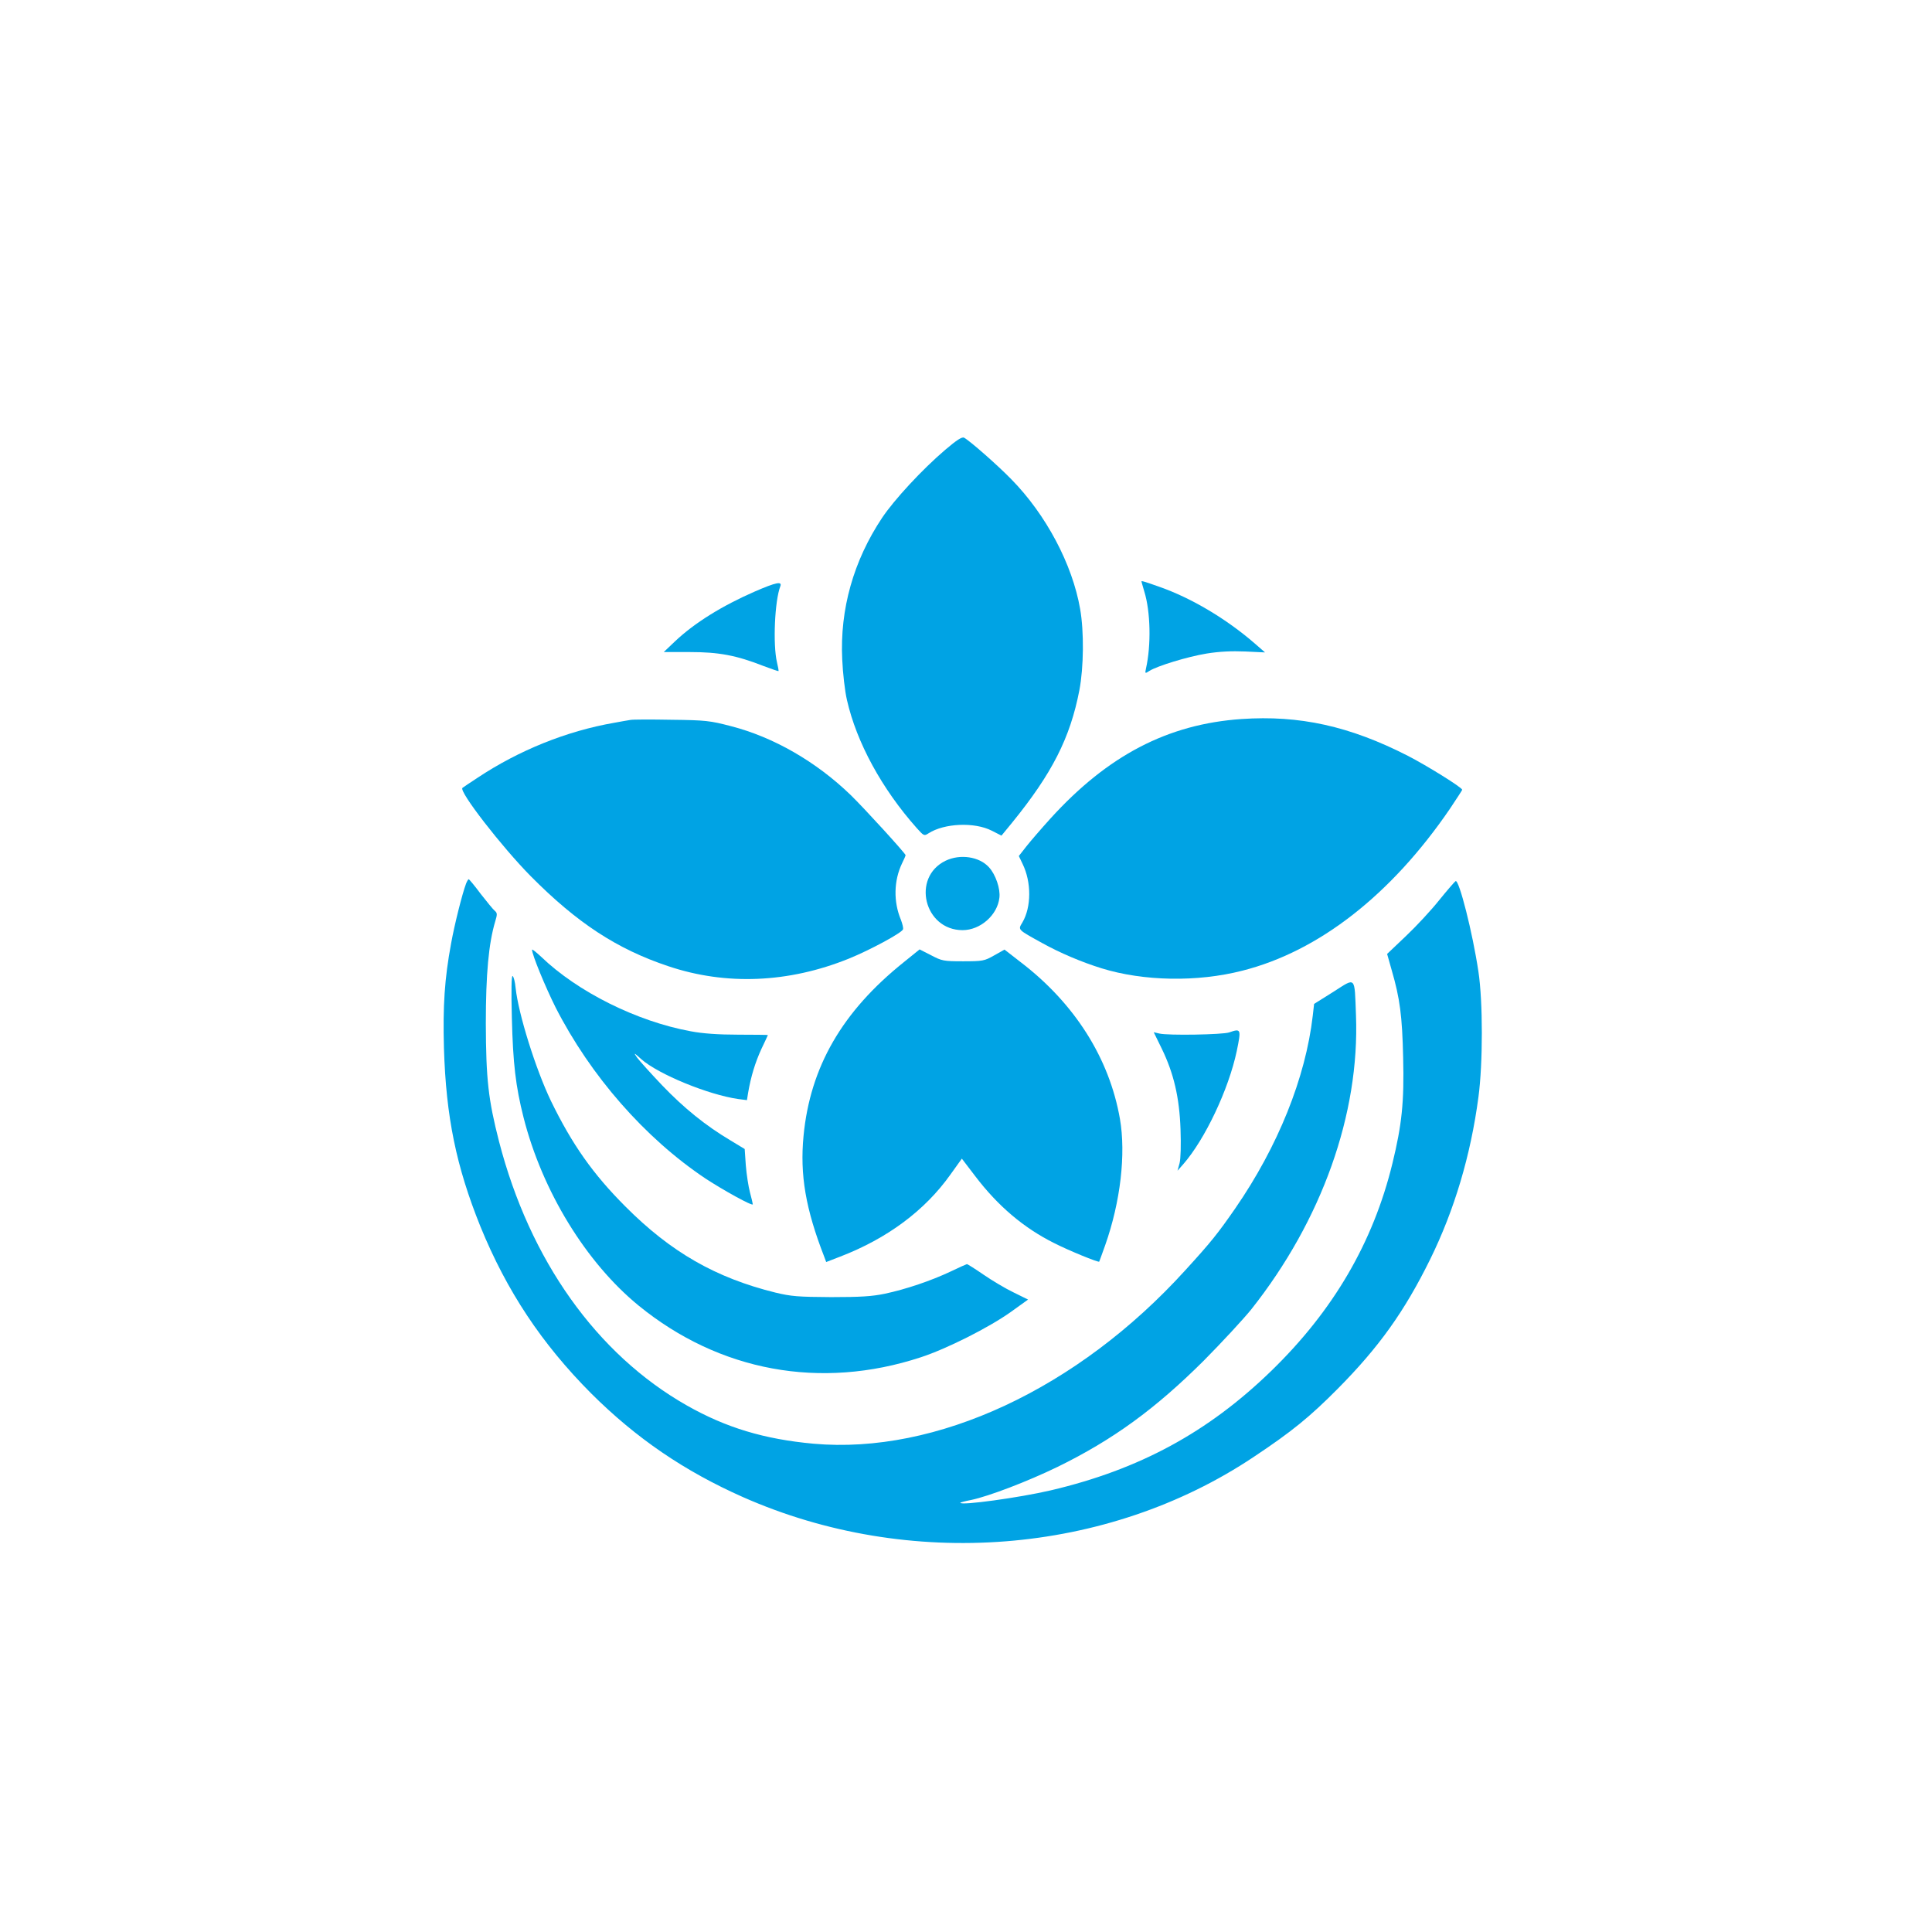
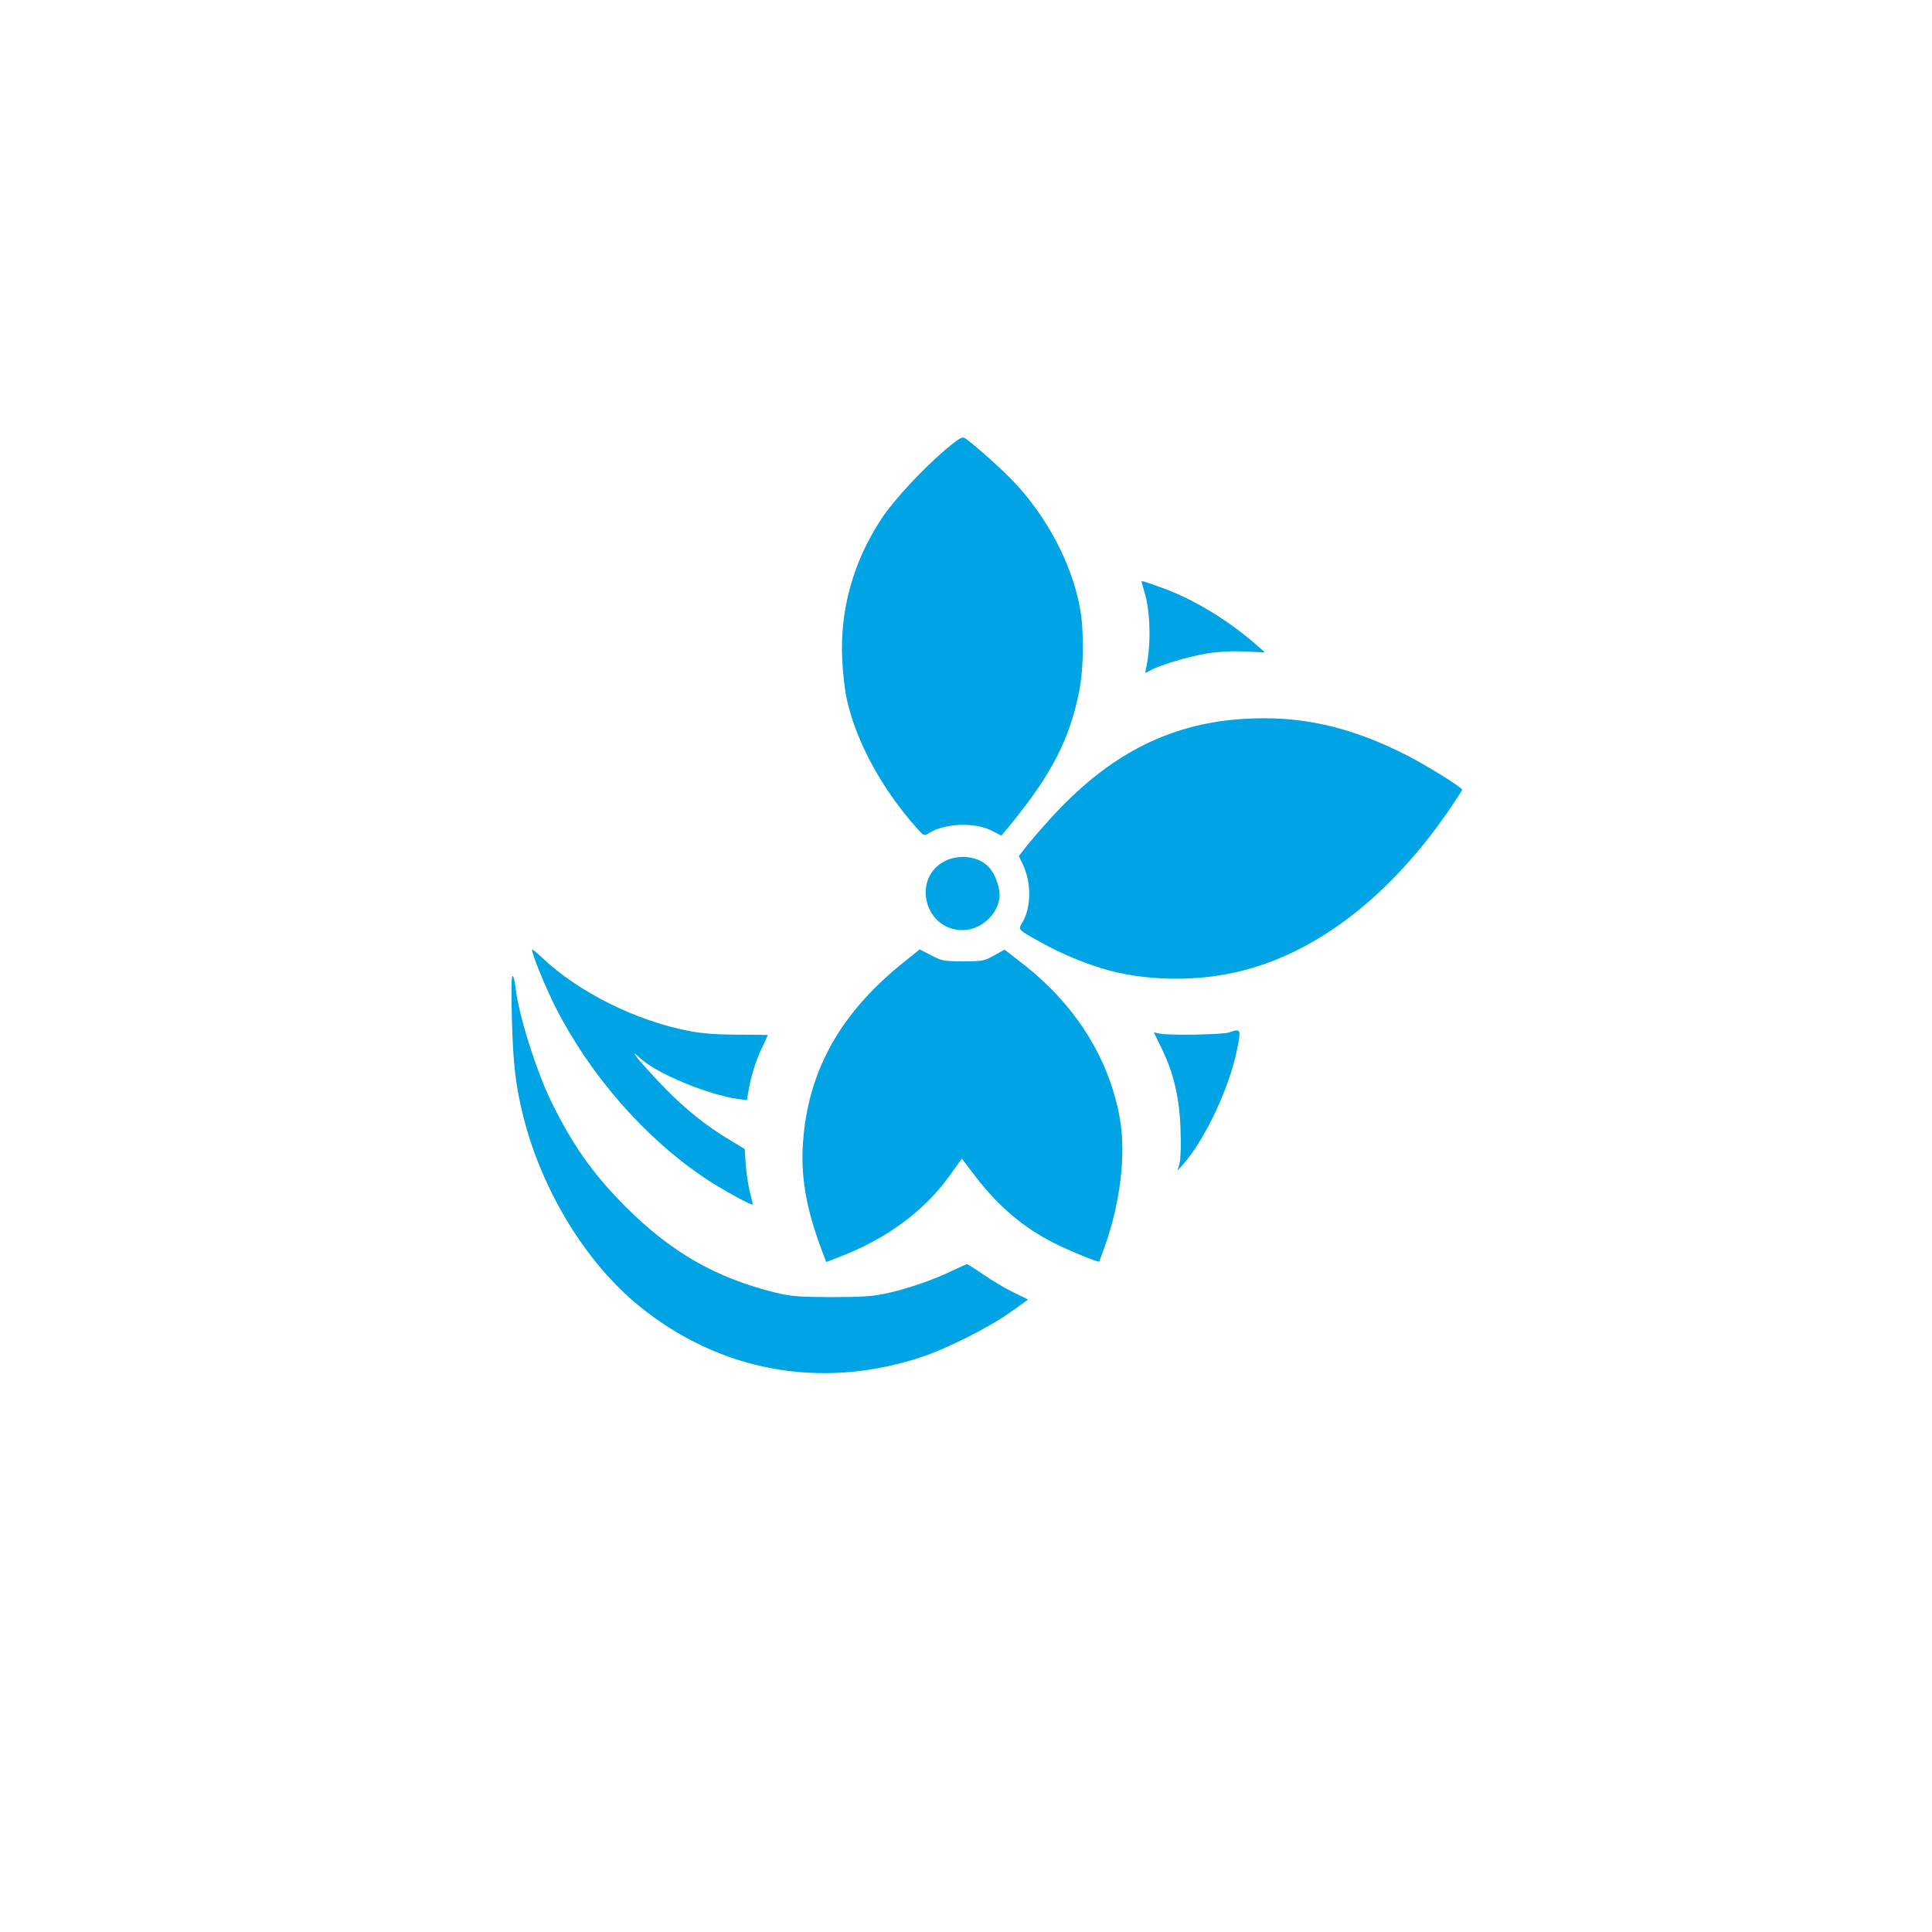
<svg xmlns="http://www.w3.org/2000/svg" version="1.0" width="1024pt" height="1024pt" viewBox="0 0 1024 1024" preserveAspectRatio="xMidYMid meet">
  <g transform="translate(0,1024) scale(0.1,-0.1)" fill="#00a3e4" stroke="none">
    <path d="M5010 7856 c-122 -104 -271 -265 -335 -361 -151 -227 -224 -484 -211 -750 3 -71 14 -168 25 -215 51 -225 185 -471 370 -679 37 -41 39 -43 62 -28 84 54 244 61 336 14 l51 -26 55 67 c213 262 309 450 358 704 23 121 25 310 4 430 -41 237 -181 501 -365 688 -73 75 -220 204 -250 220 -11 6 -39 -12 -100 -64z" />
    <path d="M6050 7158 c0 -2 7 -25 15 -53 33 -106 37 -284 9 -408 -6 -28 -5 -28 18 -13 41 26 200 75 303 92 68 11 133 14 205 11 l105 -5 -54 47 c-151 131 -336 241 -504 300 -87 31 -97 33 -97 29z" />
-     <path d="M4001 7105 c-174 -76 -319 -166 -422 -263 l-61 -58 138 0 c153 0 246 -17 391 -74 42 -16 78 -28 79 -27 2 1 -2 23 -8 47 -22 94 -12 326 18 403 10 27 -22 21 -135 -28z" />
    <path d="M6580 6429 c-391 -27 -709 -193 -1013 -528 -48 -53 -105 -119 -127 -147 l-40 -51 20 -42 c47 -96 47 -228 -1 -310 -24 -40 -28 -36 106 -110 94 -52 207 -100 313 -133 223 -69 508 -74 746 -13 405 102 789 402 1100 857 36 54 66 100 66 102 0 12 -187 128 -288 180 -309 158 -575 216 -882 195z" />
-     <path d="M3340 6424 c-14 -2 -52 -9 -85 -15 -253 -44 -505 -146 -725 -292 -41 -27 -77 -51 -79 -53 -20 -18 209 -313 362 -468 245 -247 456 -386 729 -477 306 -103 638 -89 957 40 111 45 280 136 287 155 3 7 -3 29 -11 51 -40 95 -38 207 6 299 11 22 19 41 19 43 0 9 -220 250 -291 319 -183 177 -409 307 -634 365 -111 29 -135 32 -315 34 -107 2 -206 2 -220 -1z" />
    <path d="M5012 5678 c-182 -88 -114 -368 90 -368 94 0 185 80 195 172 6 47 -20 123 -55 161 -51 57 -153 72 -230 35z" />
-     <path d="M2470 5556 c-20 -53 -61 -216 -79 -316 -35 -189 -44 -331 -38 -555 11 -365 65 -627 193 -945 140 -343 325 -622 588 -886 238 -237 493 -411 804 -549 880 -389 1929 -307 2707 213 203 135 297 212 445 361 219 221 354 410 490 686 128 260 215 551 256 860 24 178 24 507 0 665 -31 208 -103 490 -121 480 -5 -3 -44 -48 -87 -101 -42 -53 -122 -139 -177 -191 l-99 -94 24 -85 c44 -151 56 -244 61 -464 6 -237 -7 -357 -57 -562 -102 -418 -313 -780 -643 -1100 -335 -325 -699 -522 -1167 -632 -167 -39 -480 -82 -480 -66 0 2 26 9 58 15 94 20 296 97 457 175 294 144 518 307 776 564 96 97 209 219 251 271 374 472 575 1036 555 1559 -8 211 1 201 -120 124 l-102 -64 -7 -62 c-38 -329 -184 -693 -411 -1022 -93 -134 -128 -178 -265 -328 -570 -628 -1320 -977 -1970 -919 -262 24 -464 85 -672 203 -477 271 -832 769 -995 1399 -57 222 -69 330 -70 625 0 262 15 425 50 542 11 36 11 44 -2 55 -9 7 -42 48 -75 90 -32 43 -61 78 -64 78 -2 0 -9 -11 -14 -24z" />
    <path d="M2820 5206 c0 -26 70 -196 125 -306 185 -362 473 -692 795 -907 93 -61 250 -148 250 -136 0 4 -7 33 -15 63 -8 30 -18 94 -22 143 l-6 87 -76 46 c-131 78 -245 170 -361 291 -61 64 -121 131 -133 147 -20 29 -18 28 22 -8 91 -80 354 -188 513 -211 l47 -6 6 38 c15 88 38 162 70 232 19 40 35 74 35 75 0 1 -71 2 -157 2 -105 0 -190 6 -252 18 -285 52 -600 209 -793 395 -27 25 -48 42 -48 37z" />
    <path d="M4790 5140 c-326 -261 -496 -555 -531 -920 -20 -207 11 -388 110 -642 l10 -27 75 29 c249 96 448 244 583 434 l61 85 71 -93 c120 -158 257 -274 417 -354 76 -39 235 -104 240 -99 1 1 15 41 32 88 81 230 110 482 78 668 -56 322 -240 613 -527 832 l-85 66 -55 -31 c-51 -29 -60 -31 -164 -31 -104 0 -113 2 -170 32 l-61 31 -84 -68z" />
    <path d="M2713 4844 c6 -241 20 -361 62 -527 99 -390 331 -769 610 -997 428 -349 965 -448 1495 -274 138 45 362 158 477 240 l92 66 -77 38 c-42 20 -114 63 -159 94 -45 31 -85 56 -88 56 -2 0 -42 -18 -88 -40 -102 -48 -234 -93 -347 -117 -67 -14 -128 -18 -285 -18 -175 1 -212 4 -295 24 -316 78 -554 214 -795 456 -173 173 -283 330 -395 560 -81 169 -172 460 -187 598 -3 32 -10 60 -16 64 -6 4 -8 -74 -4 -223z" />
    <path d="M6515 4768 c-34 -12 -324 -17 -370 -6 l-30 7 43 -88 c63 -130 93 -257 99 -426 3 -86 1 -156 -5 -180 l-11 -40 31 35 c115 132 240 396 283 599 24 117 23 121 -40 99z" />
  </g>
</svg>